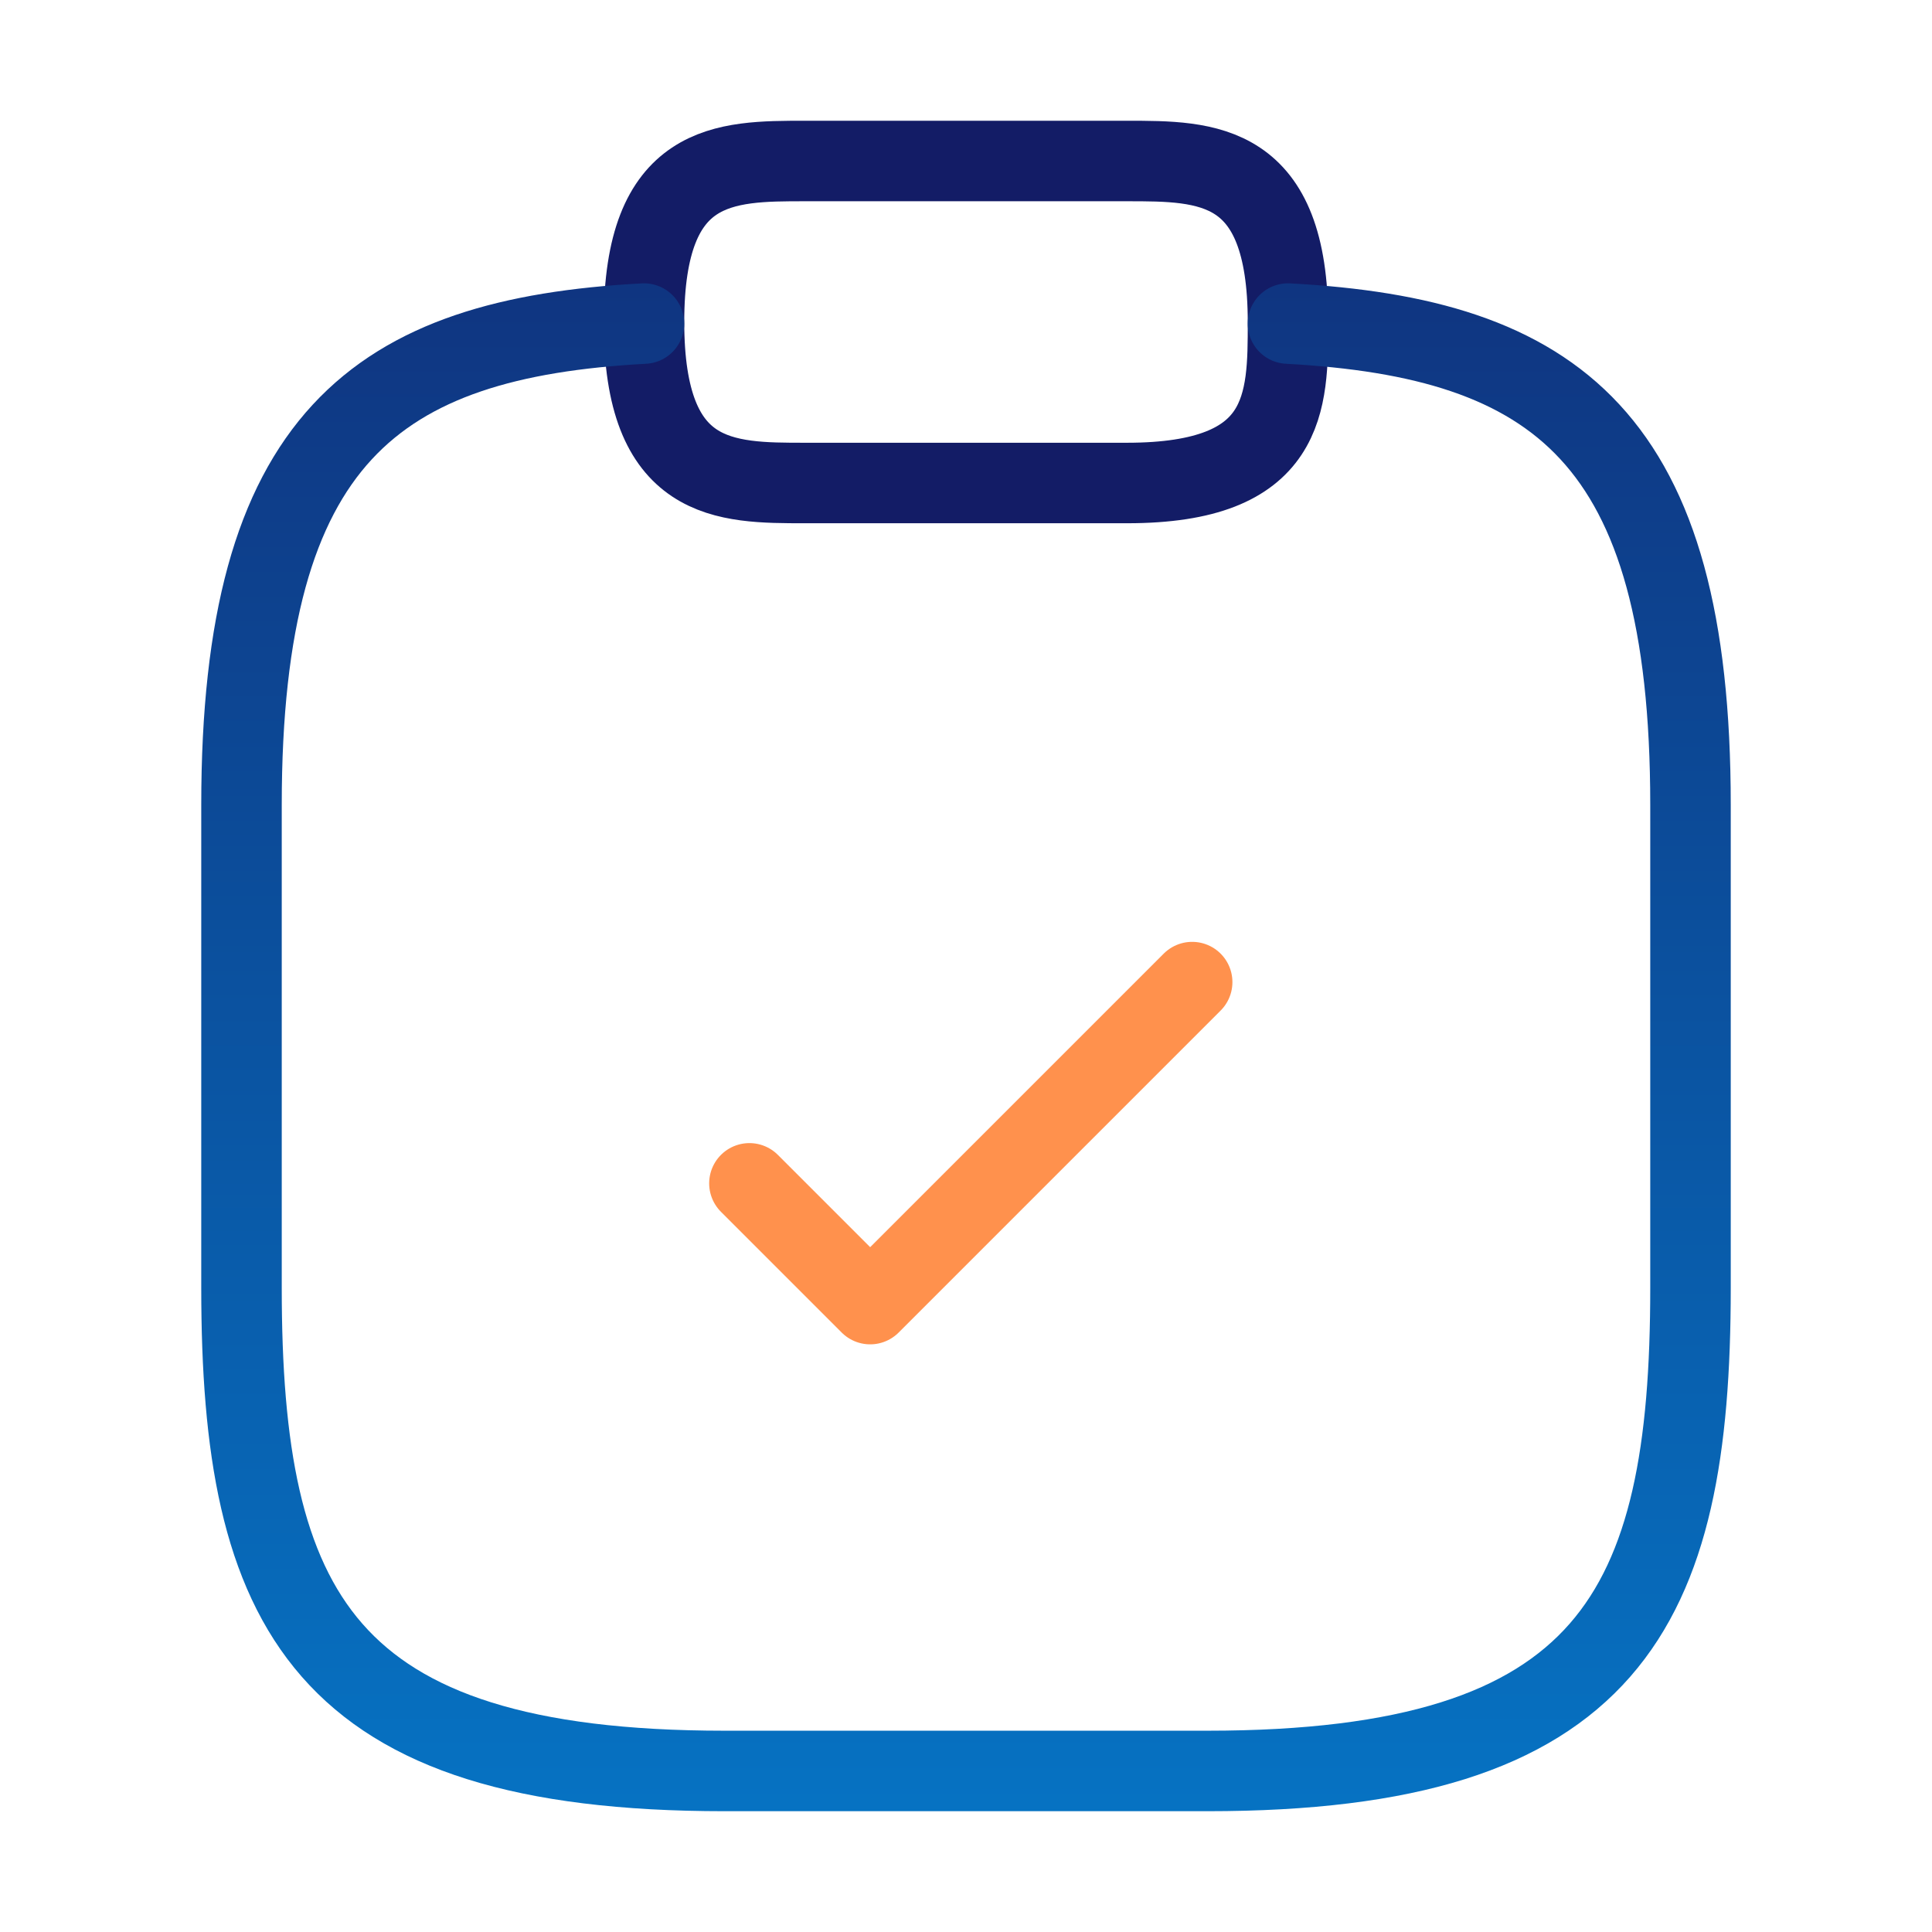
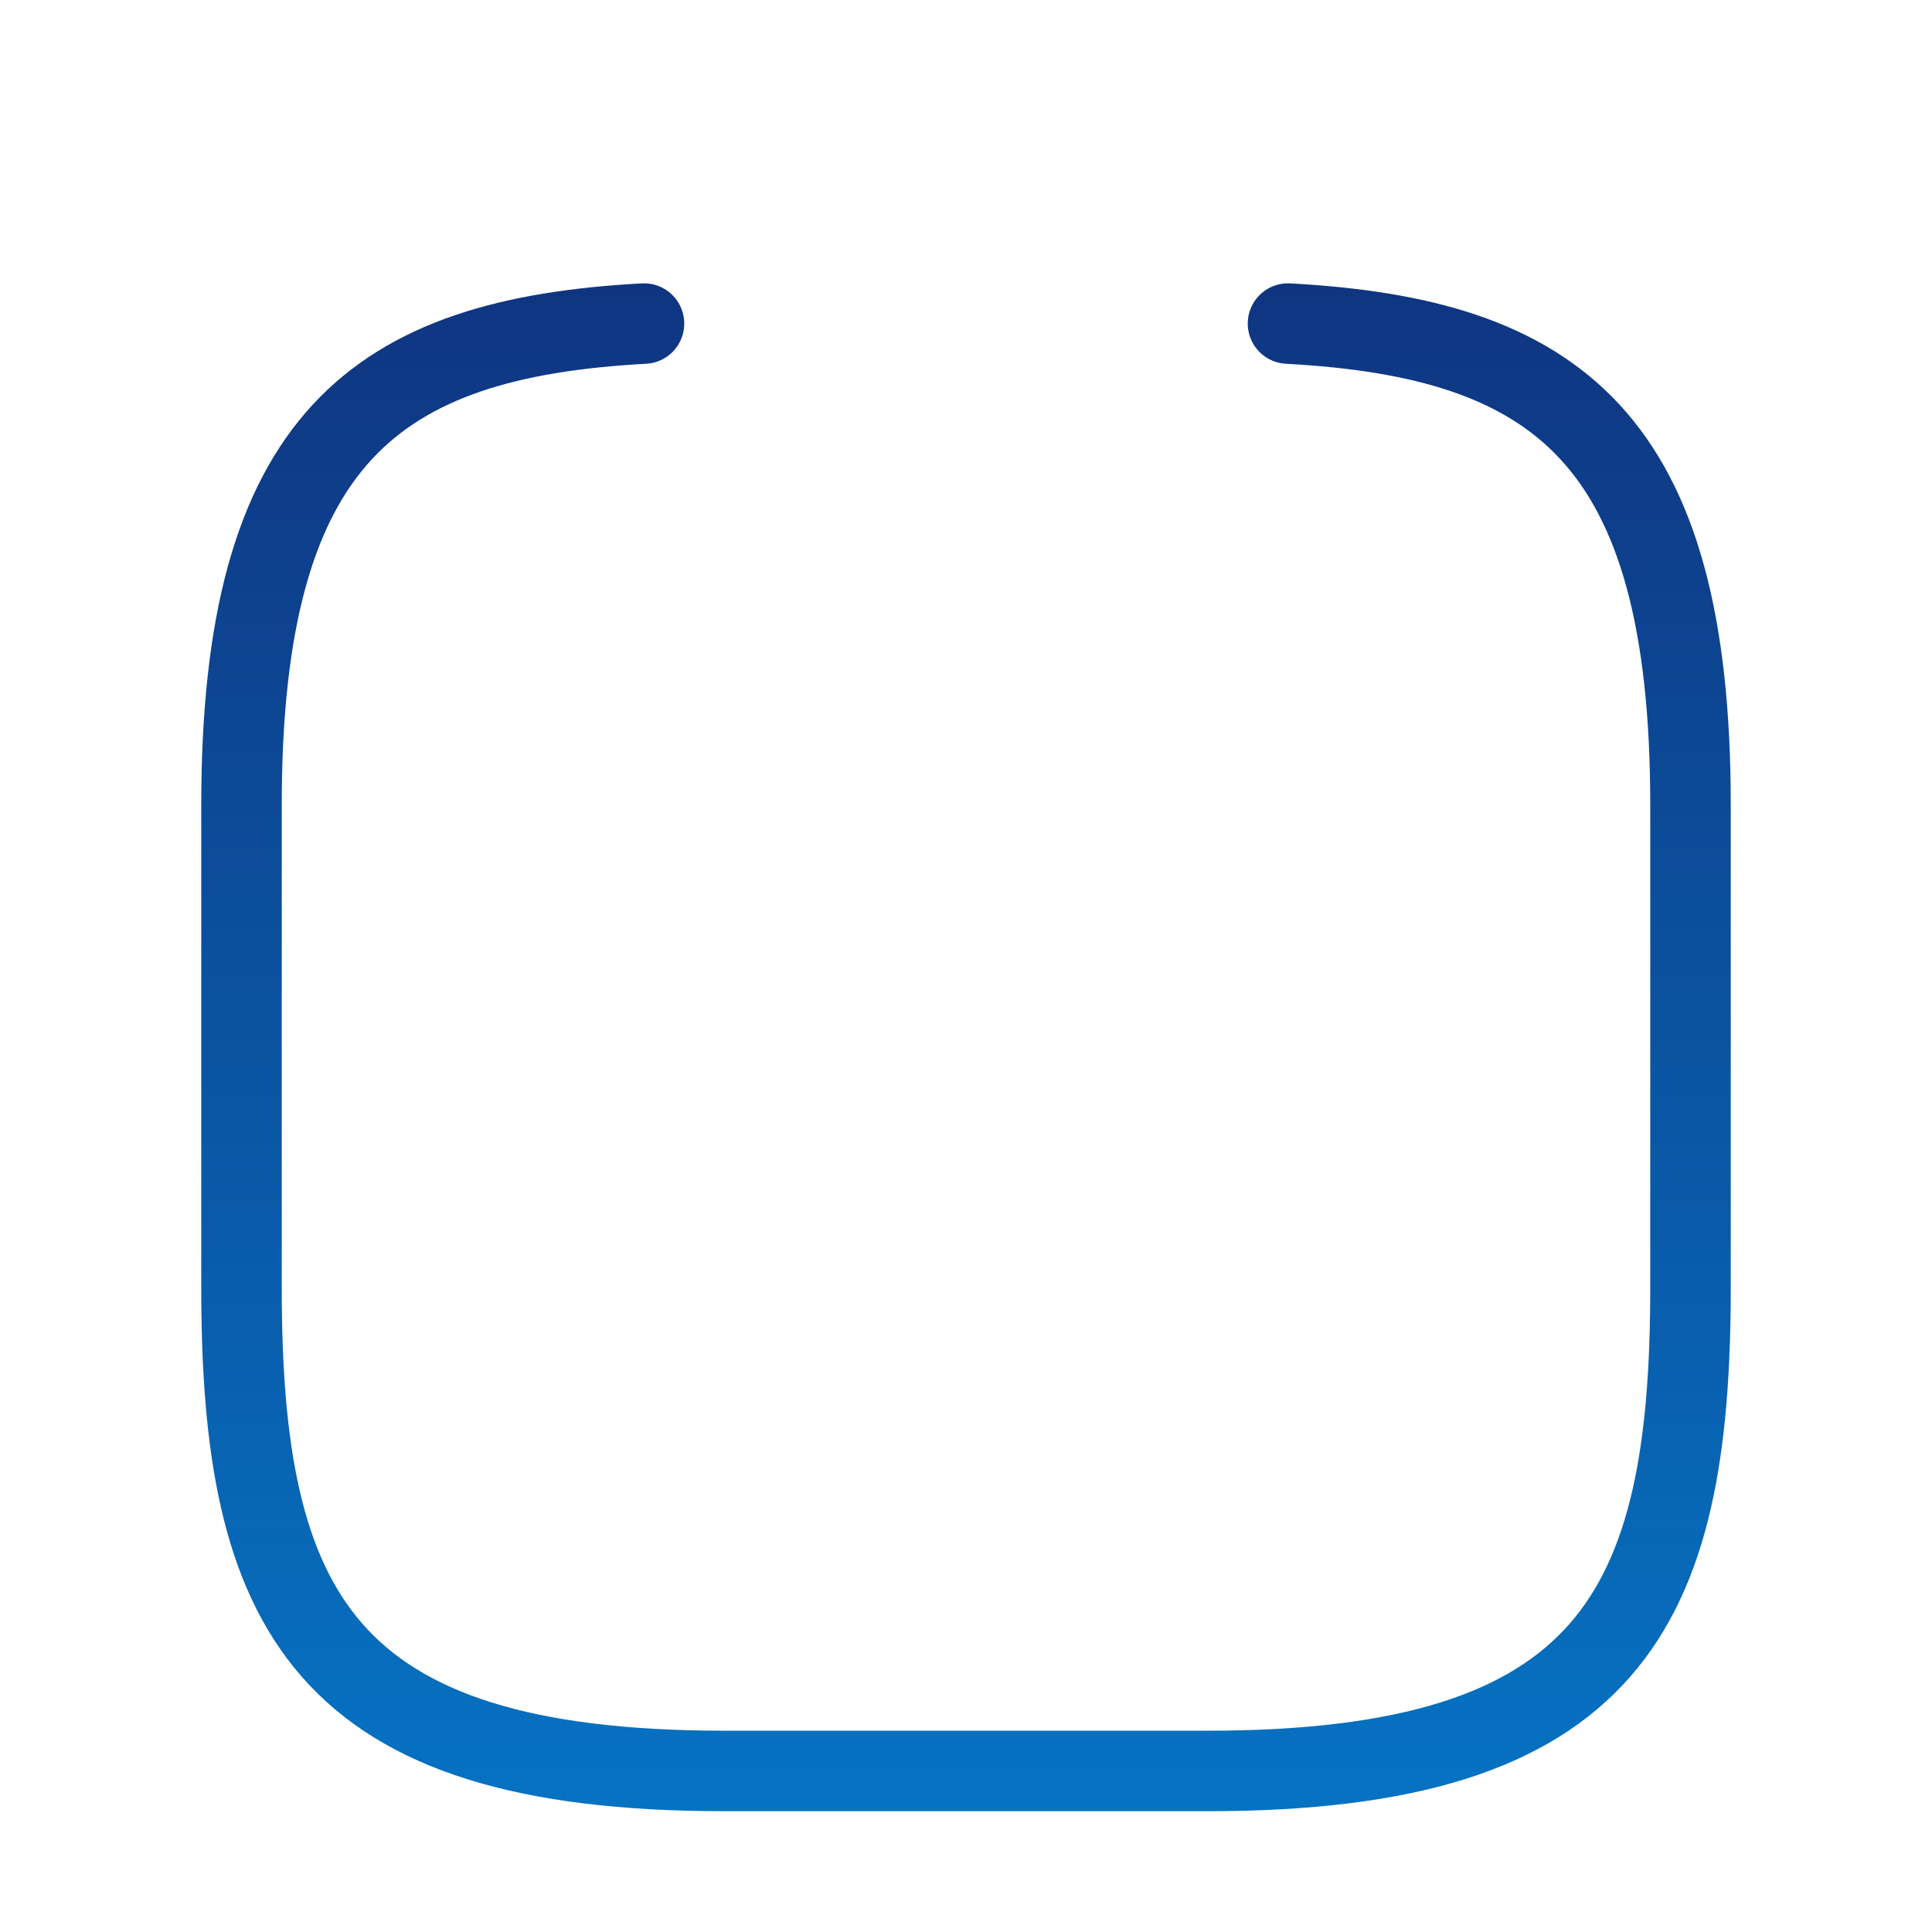
<svg xmlns="http://www.w3.org/2000/svg" width="48" height="48" viewBox="0 0 48 48" fill="none">
-   <path d="M18.619 29.4L21.619 32.4L29.619 24.4" stroke="#FF914D" stroke-width="2" stroke-linecap="round" stroke-linejoin="round" />
-   <path d="M20 12H28C32 12 32 10 32 8C32 4 30 4 28 4H20C18 4 16 4 16 8C16 12 18 12 20 12Z" stroke="#131C66" stroke-width="2" stroke-miterlimit="10" stroke-linecap="round" stroke-linejoin="round" />
  <path d="M32 8.039C38.66 8.399 42 10.859 42 19.999V31.999C42 39.999 40 43.999 30 43.999H18C8 43.999 6 39.999 6 31.999V19.999C6 10.879 9.34 8.399 16 8.039" stroke="url(#paint0_linear_4414_5061)" stroke-width="2" stroke-miterlimit="10" stroke-linecap="round" stroke-linejoin="round" />
  <defs>
    <linearGradient id="paint0_linear_4414_5061" x1="24" y1="-8.401" x2="24" y2="68.399" gradientUnits="userSpaceOnUse">
      <stop stop-color="#131C66" />
      <stop offset="1" stop-color="#0098EB" />
    </linearGradient>
  </defs>
</svg>